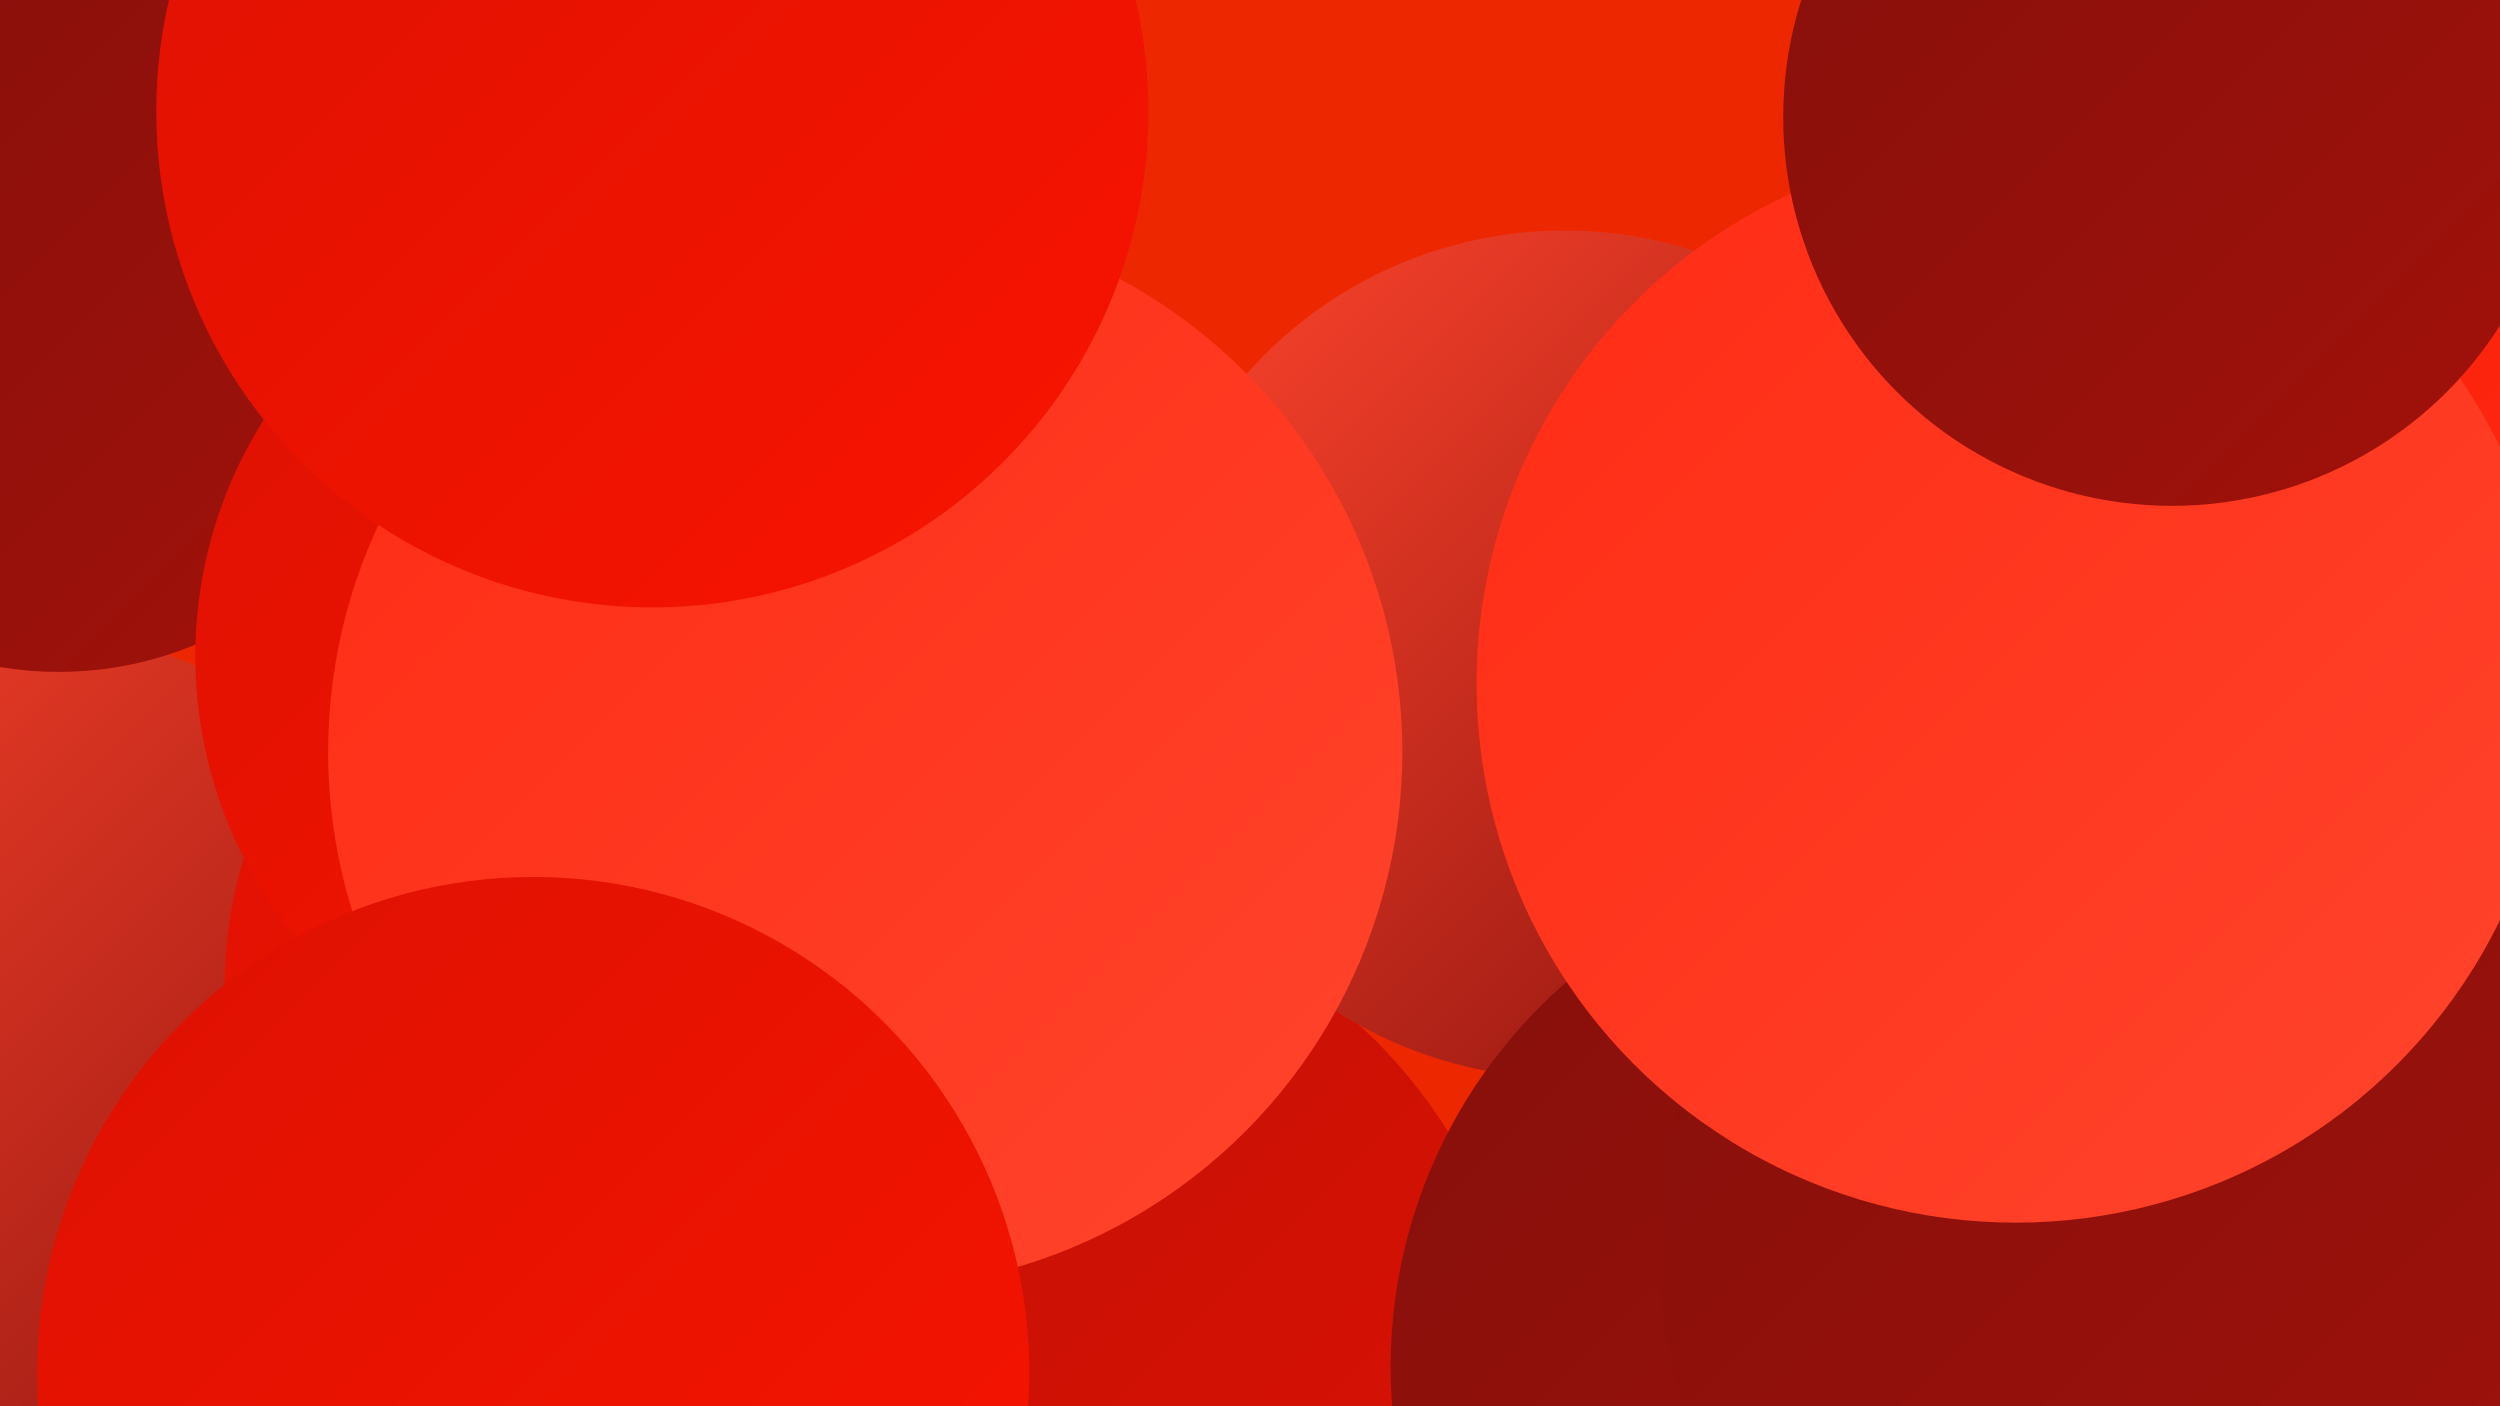
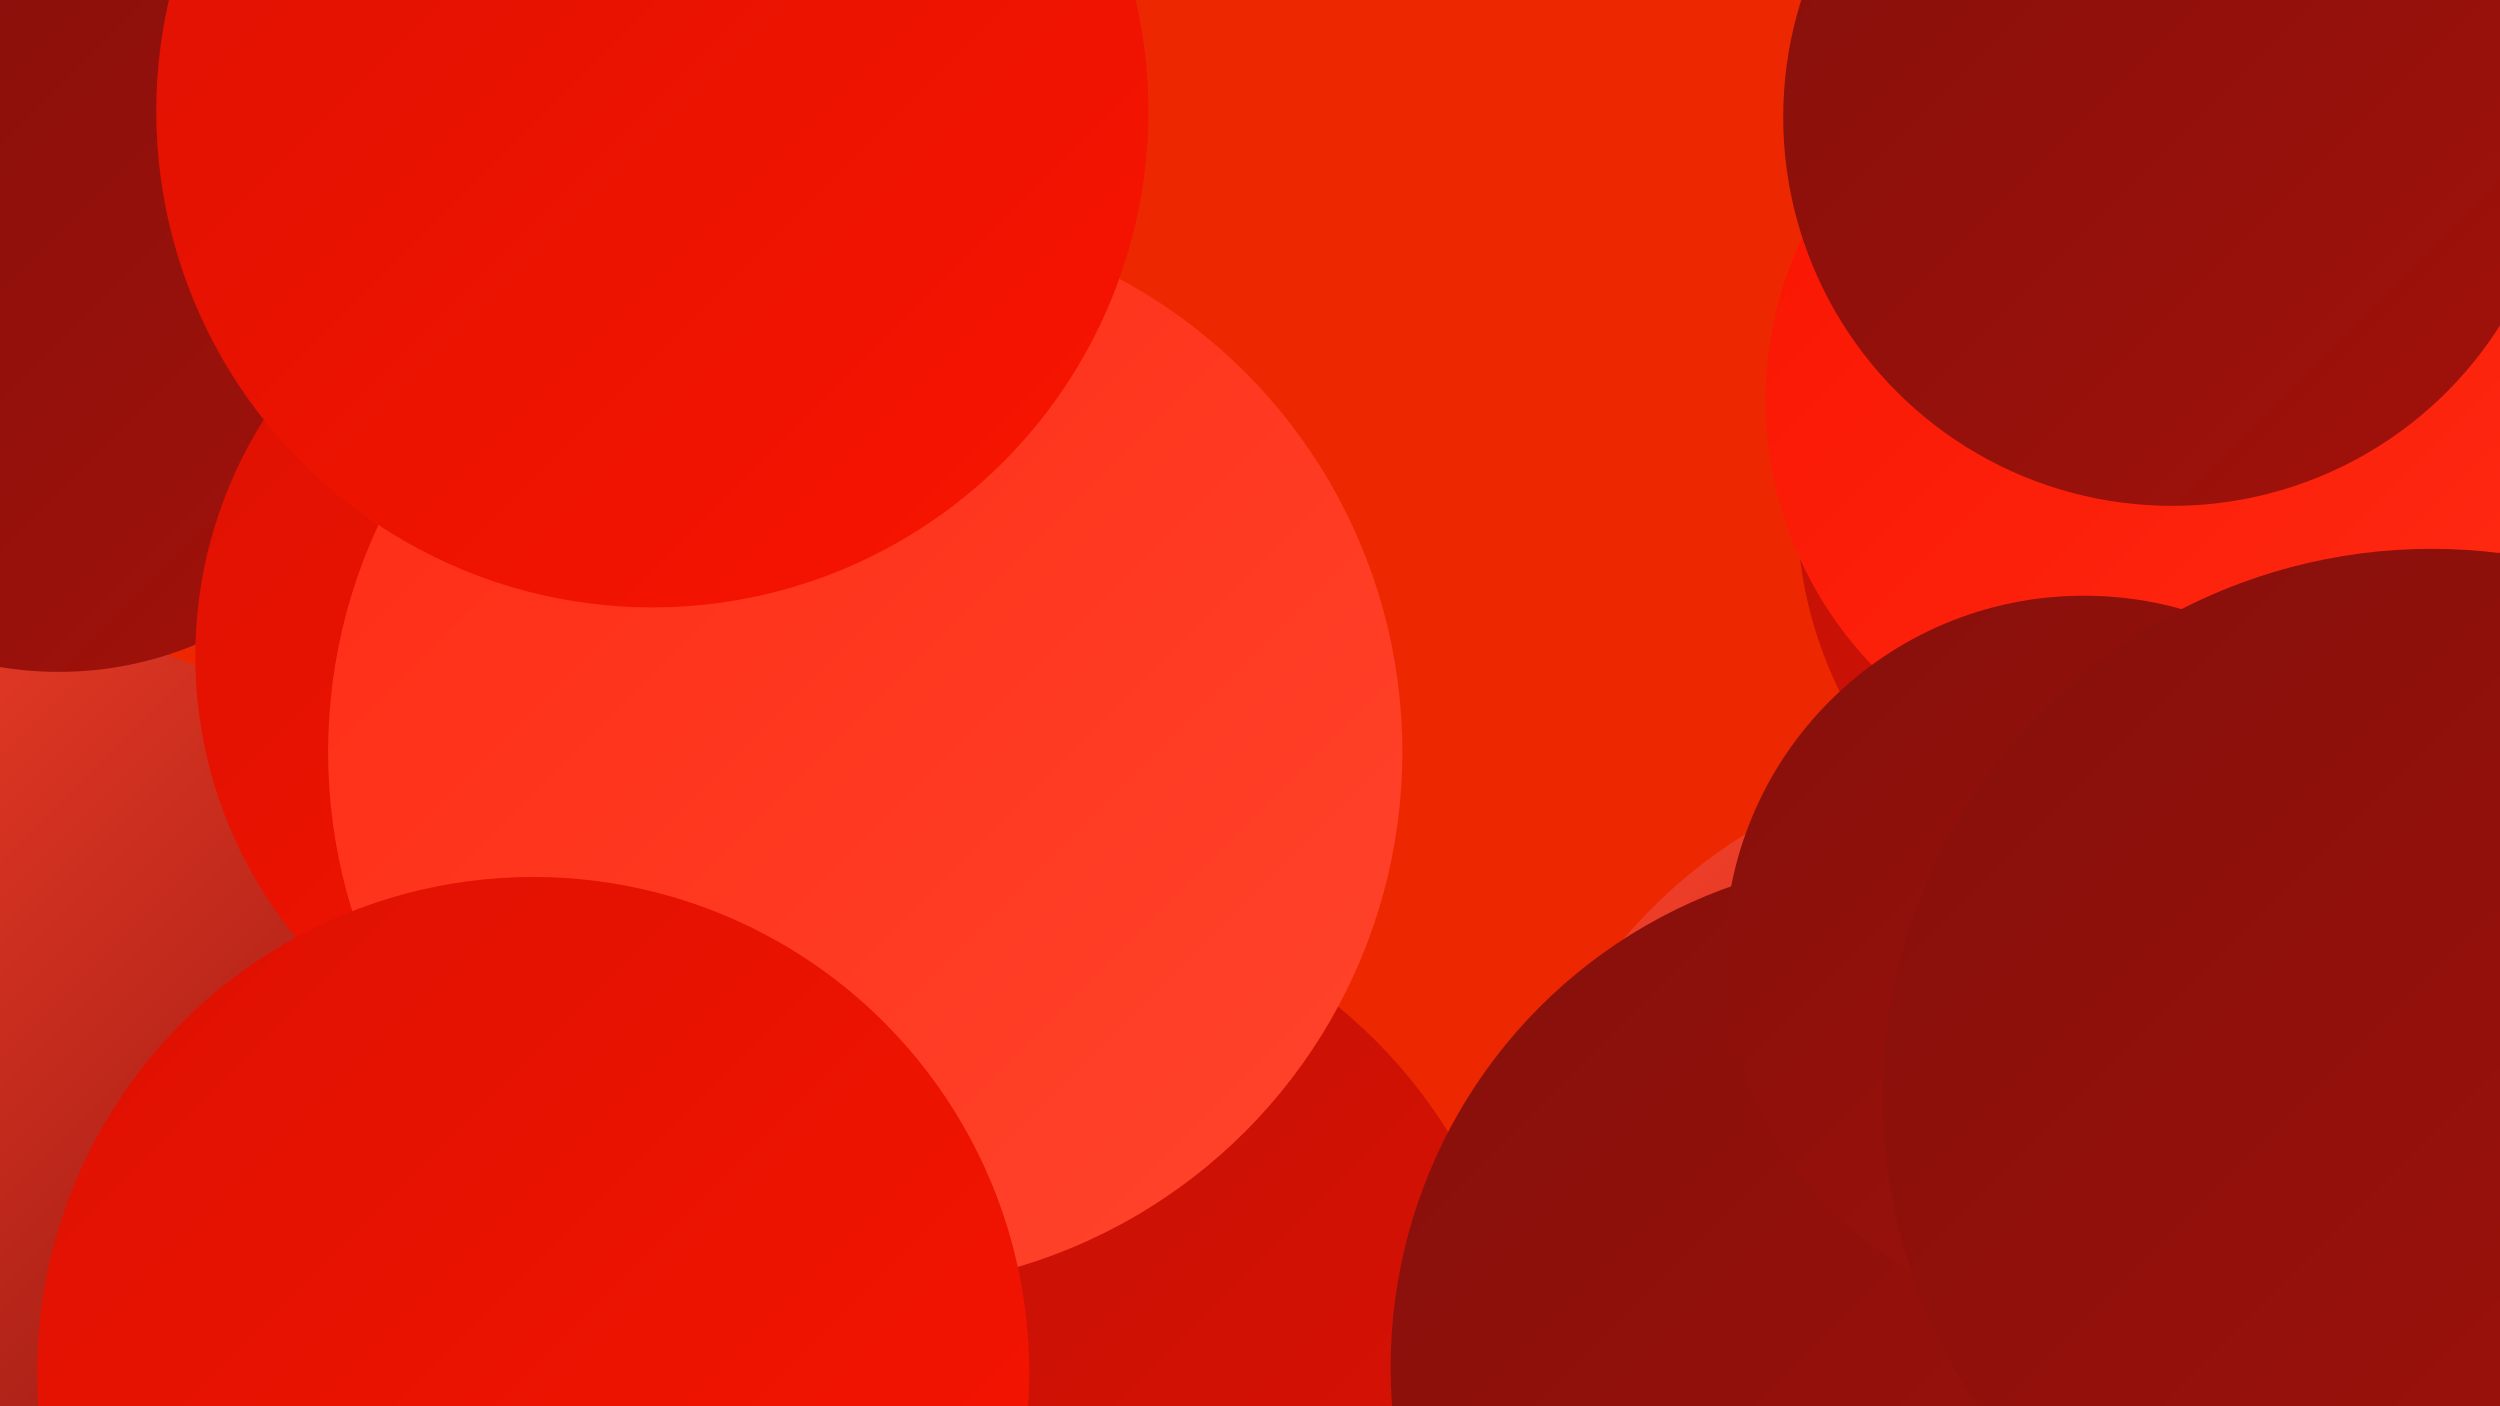
<svg xmlns="http://www.w3.org/2000/svg" width="1280" height="720">
  <defs>
    <linearGradient id="grad0" x1="0%" y1="0%" x2="100%" y2="100%">
      <stop offset="0%" style="stop-color:#86100c;stop-opacity:1" />
      <stop offset="100%" style="stop-color:#a2110a;stop-opacity:1" />
    </linearGradient>
    <linearGradient id="grad1" x1="0%" y1="0%" x2="100%" y2="100%">
      <stop offset="0%" style="stop-color:#a2110a;stop-opacity:1" />
      <stop offset="100%" style="stop-color:#bf1107;stop-opacity:1" />
    </linearGradient>
    <linearGradient id="grad2" x1="0%" y1="0%" x2="100%" y2="100%">
      <stop offset="0%" style="stop-color:#bf1107;stop-opacity:1" />
      <stop offset="100%" style="stop-color:#dd1102;stop-opacity:1" />
    </linearGradient>
    <linearGradient id="grad3" x1="0%" y1="0%" x2="100%" y2="100%">
      <stop offset="0%" style="stop-color:#dd1102;stop-opacity:1" />
      <stop offset="100%" style="stop-color:#f91400;stop-opacity:1" />
    </linearGradient>
    <linearGradient id="grad4" x1="0%" y1="0%" x2="100%" y2="100%">
      <stop offset="0%" style="stop-color:#f91400;stop-opacity:1" />
      <stop offset="100%" style="stop-color:#ff2b14;stop-opacity:1" />
    </linearGradient>
    <linearGradient id="grad5" x1="0%" y1="0%" x2="100%" y2="100%">
      <stop offset="0%" style="stop-color:#ff2b14;stop-opacity:1" />
      <stop offset="100%" style="stop-color:#ff452d;stop-opacity:1" />
    </linearGradient>
    <linearGradient id="grad6" x1="0%" y1="0%" x2="100%" y2="100%">
      <stop offset="0%" style="stop-color:#ff452d;stop-opacity:1" />
      <stop offset="100%" style="stop-color:#86100c;stop-opacity:1" />
    </linearGradient>
  </defs>
  <rect width="1280" height="720" fill="#ed2800" />
  <circle cx="2" cy="574" r="253" fill="url(#grad6)" />
-   <circle cx="341" cy="505" r="226" fill="url(#grad3)" />
  <circle cx="30" cy="162" r="182" fill="url(#grad0)" />
  <circle cx="519" cy="718" r="262" fill="url(#grad2)" />
  <circle cx="327" cy="336" r="227" fill="url(#grad3)" />
-   <circle cx="801" cy="335" r="217" fill="url(#grad6)" />
  <circle cx="1248" cy="214" r="281" fill="url(#grad4)" />
  <circle cx="396" cy="484" r="198" fill="url(#grad4)" />
  <circle cx="443" cy="385" r="275" fill="url(#grad5)" />
  <circle cx="1034" cy="653" r="266" fill="url(#grad6)" />
  <circle cx="273" cy="703" r="254" fill="url(#grad3)" />
  <circle cx="1133" cy="260" r="213" fill="url(#grad2)" />
  <circle cx="1100" cy="205" r="196" fill="url(#grad4)" />
  <circle cx="973" cy="700" r="261" fill="url(#grad0)" />
  <circle cx="334" cy="57" r="254" fill="url(#grad3)" />
  <circle cx="1067" cy="489" r="184" fill="url(#grad0)" />
  <circle cx="1245" cy="562" r="281" fill="url(#grad0)" />
-   <circle cx="1109" cy="639" r="260" fill="url(#grad0)" />
-   <circle cx="1032" cy="350" r="276" fill="url(#grad5)" />
  <circle cx="1112" cy="60" r="199" fill="url(#grad0)" />
</svg>